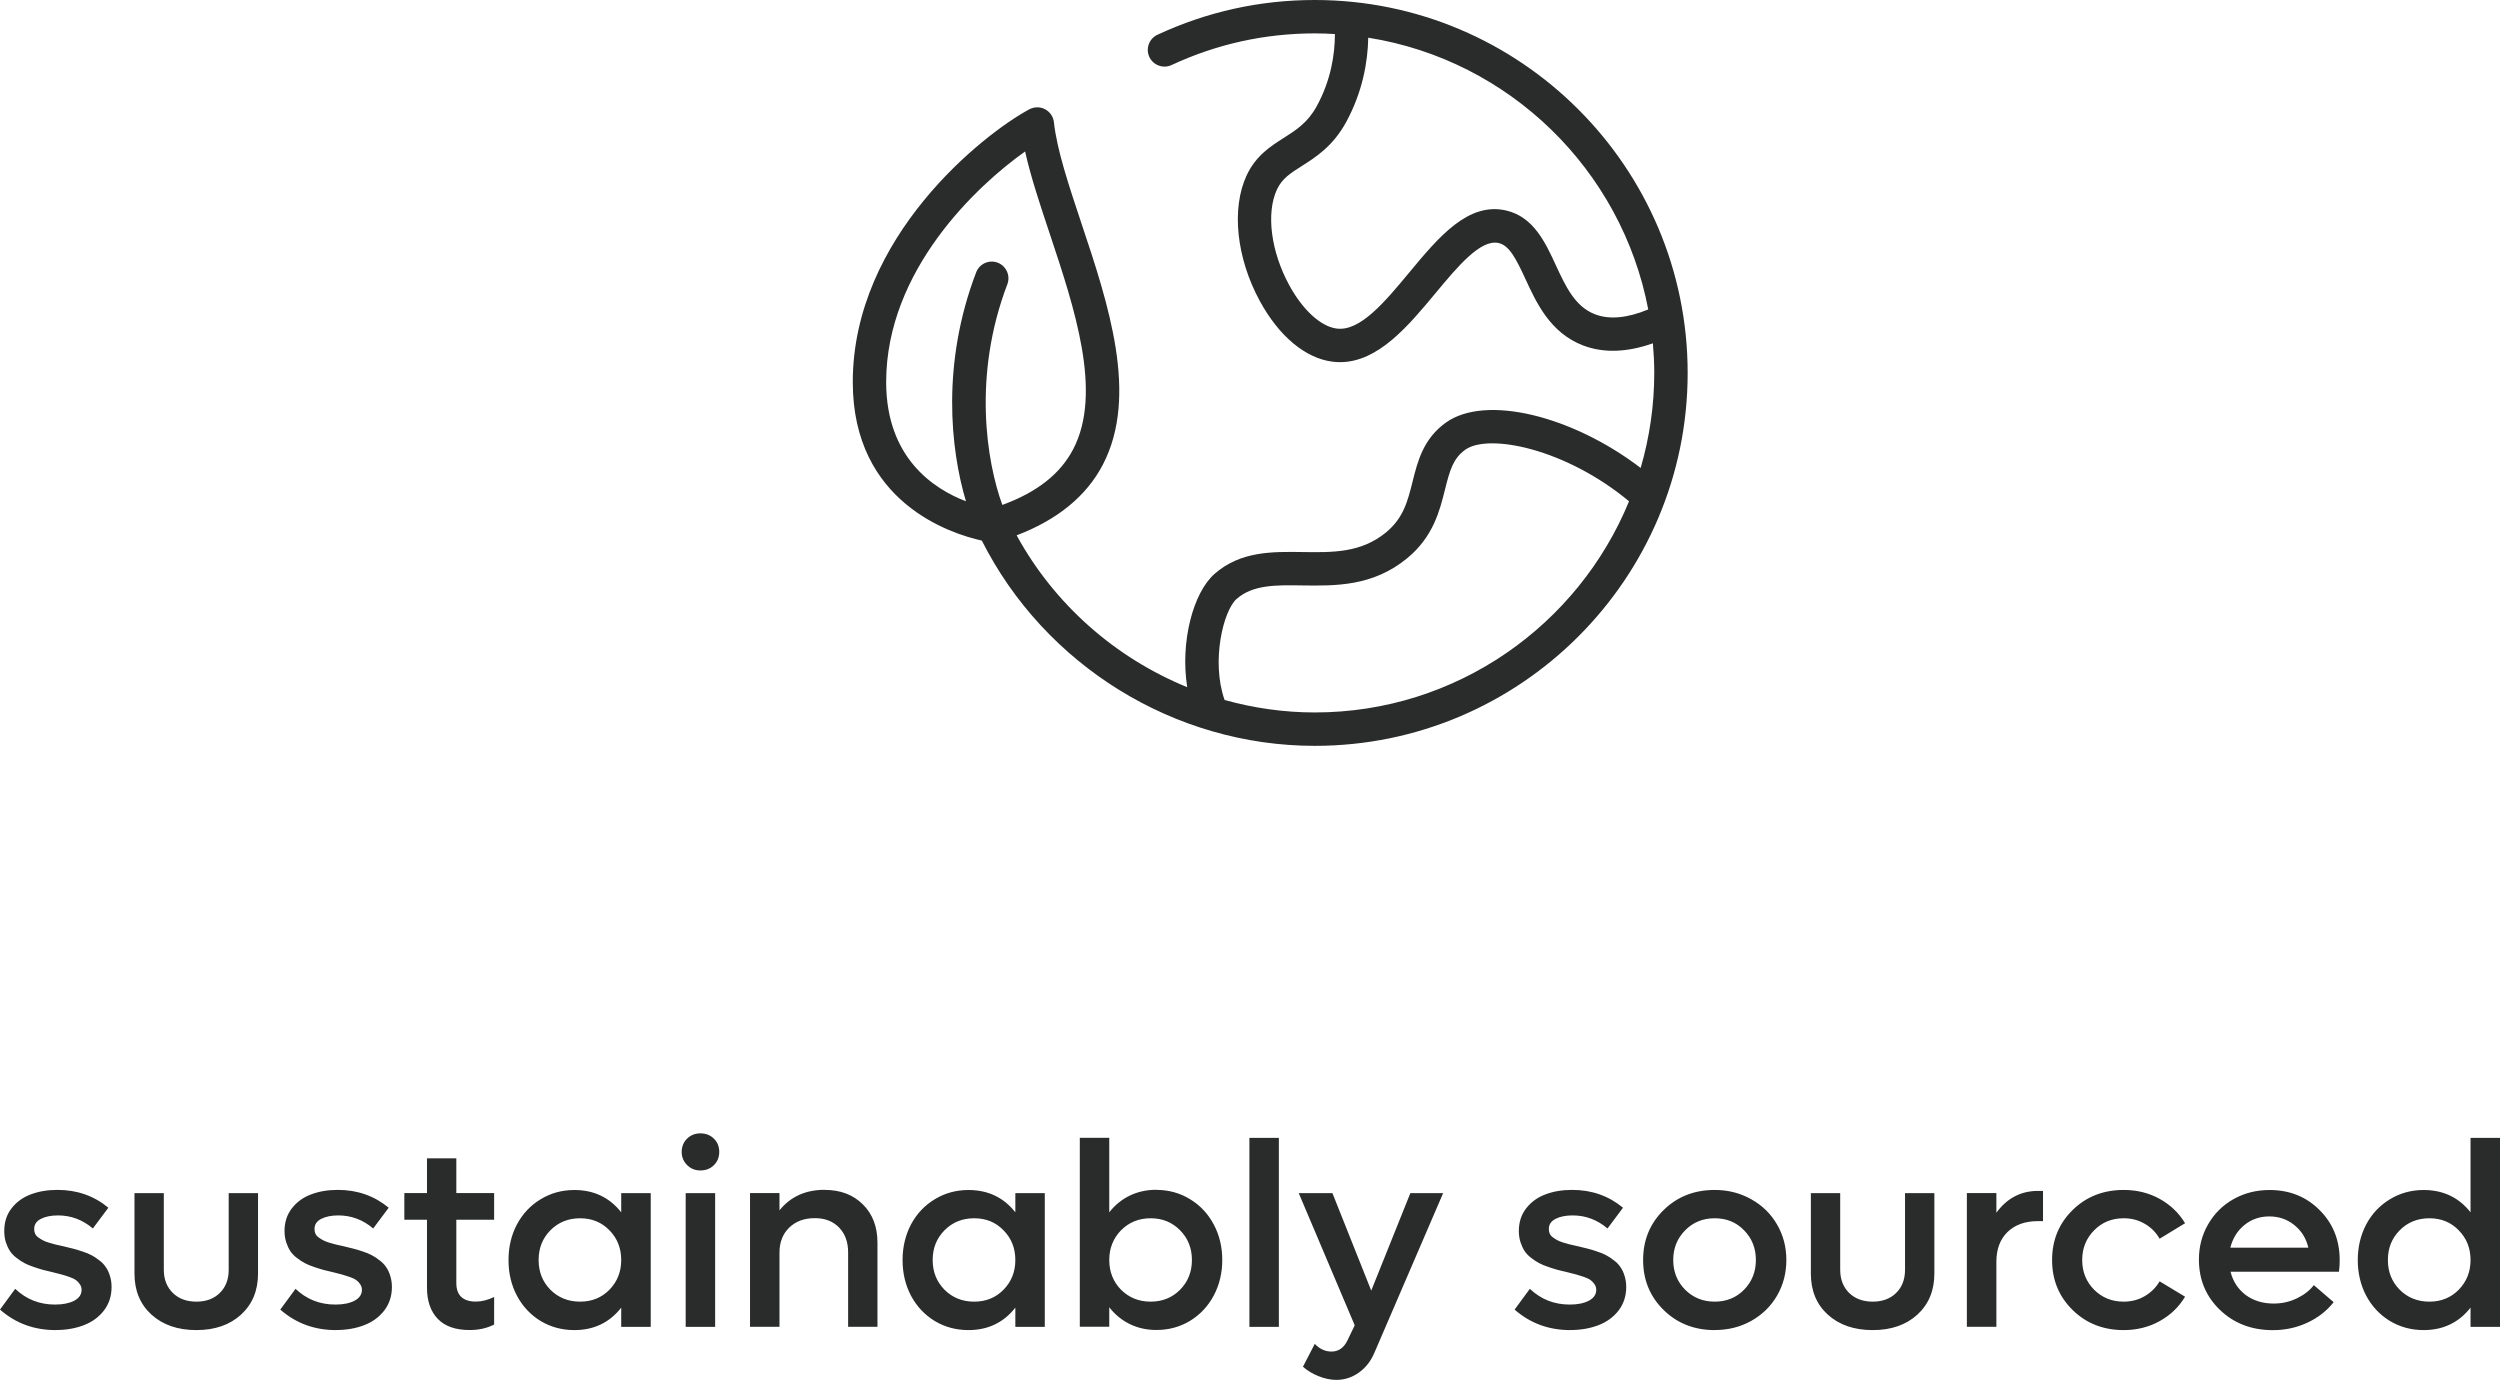
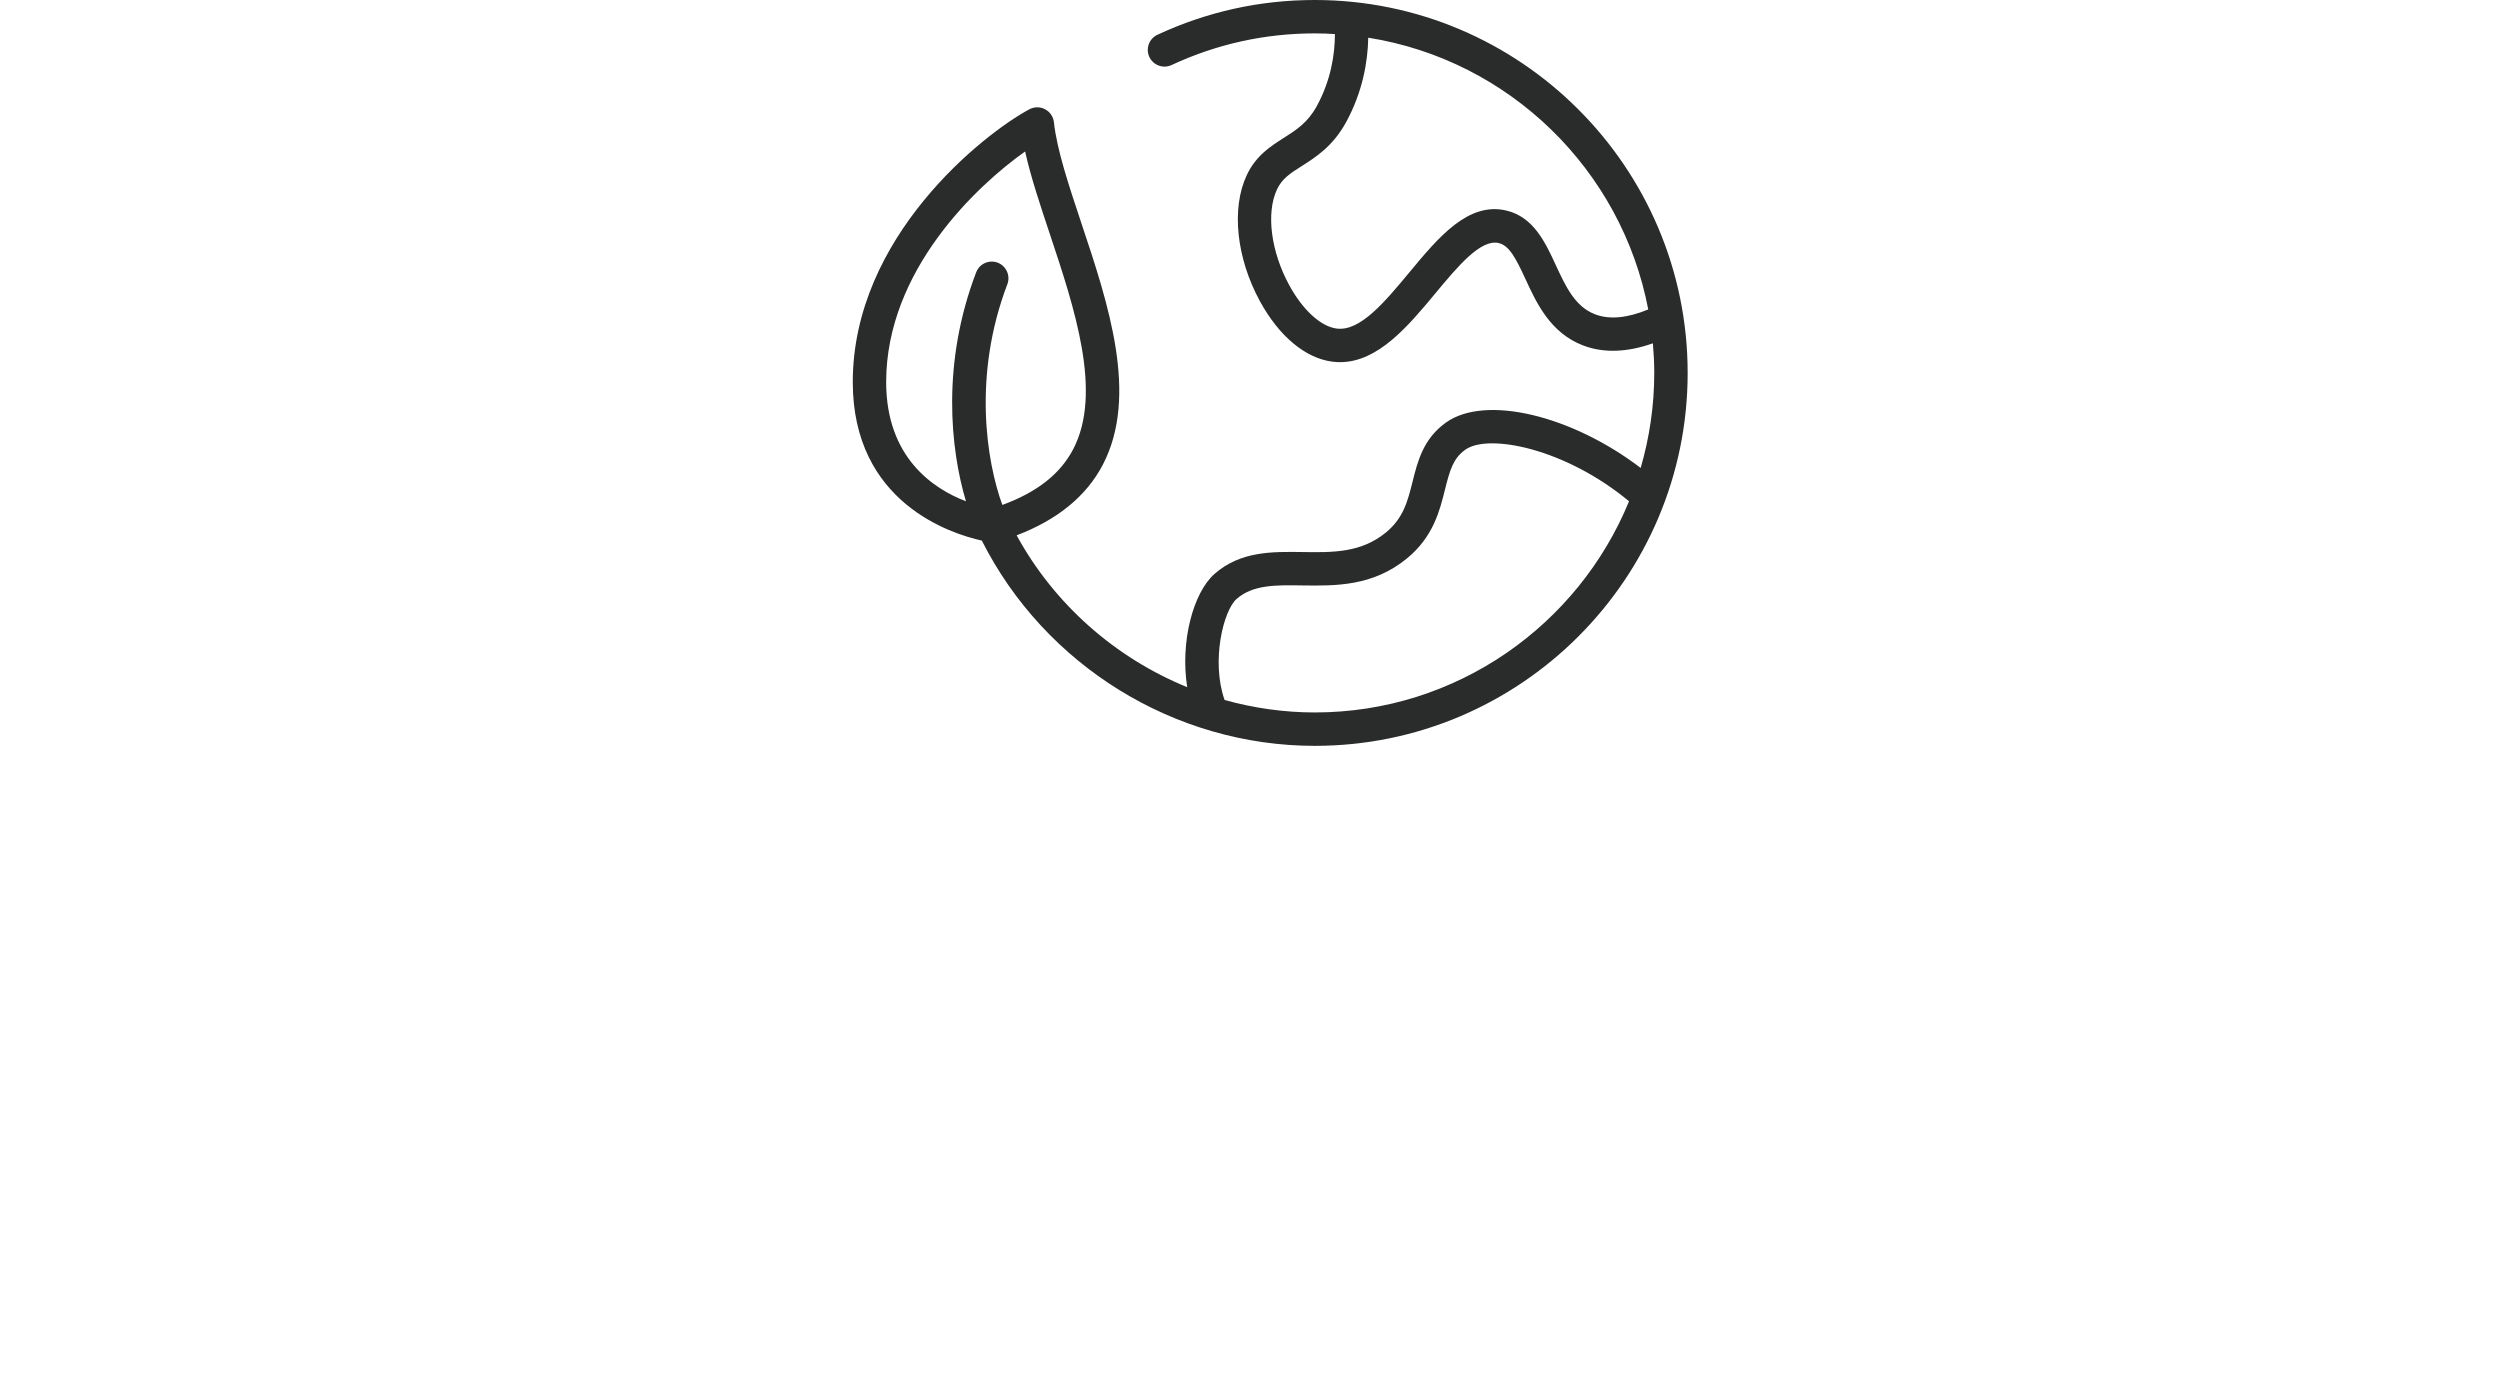
<svg xmlns="http://www.w3.org/2000/svg" id="Layer_2" data-name="Layer 2" viewBox="0 0 419.22 231.39">
  <defs>
    <style>
      .cls-1 {
        fill: #2a2c2b;
      }
    </style>
  </defs>
  <g id="Layer_1-2" data-name="Layer 1">
    <g>
      <path class="cls-1" d="M220.47,0c-9.2,0-18.07,1.96-26.38,5.83-1.4.65-2.01,2.32-1.36,3.72.66,1.4,2.32,2.01,3.72,1.36,7.57-3.52,15.64-5.31,24.02-5.31,1.13,0,2.26.04,3.38.11-.01,3.39-.65,7.7-3.04,12.08-1.52,2.79-3.47,4.02-5.53,5.33-2.19,1.39-4.67,2.96-6.22,6.26-2.61,5.58-1.74,13.88,2.22,21.14,3.18,5.83,7.58,9.52,12.08,10.12.46.06.91.09,1.36.09,6.38,0,11.45-6.1,15.95-11.51,3.75-4.51,7.62-9.18,10.65-8.46,1.77.42,2.88,2.56,4.48,6.03,1.85,4.01,4.16,9.01,9.62,11.12,3.44,1.33,7.38,1.2,11.75-.34.14,1.64.23,3.29.23,4.97,0,5.53-.81,10.87-2.28,15.93-11.46-8.75-25.96-12.35-32.63-7.63-3.82,2.71-4.78,6.55-5.62,9.93-.82,3.28-1.53,6.12-4.49,8.54-4.16,3.4-8.9,3.34-13.94,3.26-5.11-.07-10.39-.16-14.75,3.64-3.64,3.18-5.8,11.47-4.61,19.02-12.01-4.9-22.23-13.82-28.6-25.46,6.85-2.61,11.7-6.58,14.45-11.84,6.05-11.61.92-26.99-3.61-40.55-2.1-6.31-4.09-12.26-4.59-16.88-.1-.93-.65-1.74-1.48-2.18-.82-.44-1.81-.43-2.63,0-7.68,4.12-29.62,21.37-29.62,45.75,0,20.22,16.48,25.44,21.64,26.58,10.57,20.94,32.3,34.42,55.83,34.42,34.48,0,62.53-28.05,62.53-62.53S254.95,0,220.47,0ZM148.6,64.07c0-18.77,15.3-33.01,23.3-38.67.93,4.21,2.49,8.87,4.11,13.74,4.17,12.51,8.91,26.69,3.95,36.19-2.17,4.16-6.08,7.22-11.88,9.34-2.64-7.24-5.01-21.67.84-37,.55-1.44-.17-3.06-1.61-3.62-1.45-.55-3.07.17-3.62,1.62-5.83,15.25-4.34,29.58-1.71,38.39-5.41-2.07-13.38-7.28-13.38-19.99ZM267.44,52.69c-3.34-1.29-4.9-4.67-6.56-8.25-1.74-3.77-3.71-8.04-8.26-9.13-6.41-1.53-11.42,4.5-16.26,10.33-4.08,4.91-8.28,10.01-12.25,9.45-2.64-.35-5.67-3.13-7.91-7.25-3.09-5.66-3.92-12.12-2.06-16.08.85-1.82,2.23-2.7,4.14-3.91,2.33-1.48,5.23-3.31,7.45-7.37,2.78-5.11,3.63-10.14,3.71-14.16,23.66,3.76,42.49,22.15,46.95,45.57-3.53,1.46-6.54,1.74-8.95.8ZM220.47,119.47c-5.18,0-10.26-.74-15.12-2.09-2.28-6.47-.22-14.99,2.02-16.95,2.74-2.39,6.56-2.33,10.98-2.26,5.55.08,11.84.18,17.58-4.53,4.4-3.6,5.49-7.99,6.37-11.52.83-3.33,1.4-5.28,3.43-6.72,3.88-2.75,16.76-.21,27.44,8.66-8.51,20.75-28.92,35.41-52.7,35.41Z" />
-       <path class="cls-1" d="M9.32,223.04c-3.61,0-6.72-1.15-9.32-3.44l2.55-3.48c1.85,1.76,4.08,2.64,6.68,2.64,1.31,0,2.37-.21,3.21-.64.83-.44,1.24-1.05,1.24-1.83,0-.34-.09-.65-.28-.92-.17-.27-.38-.5-.64-.69-.25-.19-.61-.37-1.1-.54-.48-.17-.91-.31-1.29-.41-.36-.1-.86-.23-1.52-.39-.66-.16-1.2-.29-1.61-.39-.42-.11-.94-.28-1.57-.49s-1.16-.43-1.57-.65c-.4-.21-.84-.5-1.31-.86-.47-.36-.85-.75-1.12-1.16-.27-.42-.5-.91-.69-1.48-.18-.57-.27-1.2-.27-1.89,0-1.49.41-2.76,1.24-3.82.83-1.06,1.91-1.83,3.22-2.32,1.32-.5,2.81-.75,4.47-.75,3.28,0,6.13,1,8.53,2.99l-2.6,3.48c-1.72-1.46-3.66-2.19-5.84-2.19-1.16,0-2.12.19-2.88.58-.75.39-1.12.95-1.12,1.7,0,.29.05.54.15.77.1.23.27.44.52.62.26.19.5.34.73.47.23.13.56.27,1.01.41.46.13.84.24,1.14.32.31.07.76.17,1.33.3.64.14,1.17.27,1.59.39.43.1.95.26,1.57.47.63.2,1.15.41,1.57.64.41.21.85.5,1.31.86.45.34.82.72,1.09,1.14.29.4.52.89.69,1.46.19.57.28,1.2.28,1.87,0,1.5-.42,2.82-1.27,3.93-.84,1.1-1.97,1.93-3.37,2.47-1.39.54-2.97.82-4.75.82ZM32.93,223.04c-3.12,0-5.63-.87-7.54-2.6-1.89-1.73-2.84-4.02-2.84-6.88v-13.49h4.92v12.85c0,1.6.51,2.9,1.51,3.89,1,.97,2.32,1.46,3.95,1.46s2.95-.49,3.93-1.46c.99-.97,1.49-2.27,1.49-3.89v-12.85h4.92v13.49c0,2.85-.95,5.14-2.84,6.88-1.89,1.73-4.39,2.6-7.5,2.6ZM56.33,223.04c-3.61,0-6.72-1.15-9.33-3.44l2.56-3.48c1.85,1.76,4.08,2.64,6.68,2.64,1.31,0,2.37-.21,3.2-.64.83-.44,1.25-1.05,1.25-1.83,0-.34-.09-.65-.28-.92-.17-.27-.39-.5-.64-.69-.25-.19-.61-.37-1.1-.54-.49-.17-.92-.31-1.29-.41-.36-.1-.87-.23-1.52-.39-.66-.16-1.2-.29-1.62-.39-.41-.11-.93-.28-1.56-.49s-1.16-.43-1.57-.65c-.4-.21-.84-.5-1.31-.86-.48-.36-.85-.75-1.12-1.16-.27-.42-.5-.91-.69-1.48-.18-.57-.28-1.2-.28-1.89,0-1.49.42-2.76,1.25-3.82.83-1.06,1.9-1.83,3.22-2.32,1.32-.5,2.81-.75,4.47-.75,3.28,0,6.12,1,8.53,2.99l-2.6,3.48c-1.72-1.46-3.67-2.19-5.84-2.19-1.16,0-2.12.19-2.88.58-.75.39-1.12.95-1.12,1.7,0,.29.05.54.15.77.1.23.27.44.52.62.25.19.5.34.73.47.23.13.56.27,1.01.41.45.13.83.24,1.14.32.31.07.75.17,1.33.3.64.14,1.17.27,1.59.39.43.1.95.26,1.57.47.63.2,1.15.41,1.56.64.42.21.86.5,1.31.86.46.34.83.72,1.1,1.14.29.4.52.89.69,1.46.18.57.28,1.2.28,1.87,0,1.5-.43,2.82-1.27,3.93-.85,1.1-1.97,1.93-3.37,2.47-1.39.54-2.98.82-4.75.82ZM82.86,204.54h-6.34v10.61c0,1.03.28,1.81.84,2.34.57.52,1.38.77,2.43.77.99,0,2.01-.26,3.07-.77v4.62c-1.22.62-2.58.92-4.1.92-2.37,0-4.15-.62-5.35-1.87-1.2-1.25-1.81-2.99-1.81-5.22v-11.41h-3.8v-4.47h3.8v-5.82h4.92v5.82h6.34v4.47ZM104.17,200.07h4.95v22.43h-4.95v-3.22c-1.97,2.51-4.59,3.76-7.86,3.76-2.08,0-3.96-.51-5.65-1.52-1.69-1.03-3.01-2.44-3.97-4.23-.95-1.79-1.42-3.79-1.42-5.99s.47-4.2,1.42-5.99c.96-1.79,2.28-3.19,3.97-4.21,1.69-1.03,3.57-1.55,5.65-1.55,3.28,0,5.9,1.25,7.86,3.74v-3.2ZM97.28,218.27c1.97,0,3.61-.67,4.92-2,1.31-1.35,1.97-3.01,1.97-4.98s-.66-3.65-1.97-4.98c-1.31-1.35-2.95-2.02-4.92-2.02s-3.66.67-4.99,2.02c-1.31,1.33-1.97,2.99-1.97,4.98s.66,3.64,1.97,4.98c1.33,1.33,3,2,4.99,2ZM117.45,196.27c-.89,0-1.63-.3-2.23-.9-.6-.6-.91-1.34-.91-2.21s.31-1.65.91-2.23,1.34-.88,2.23-.88,1.66.29,2.26.88c.6.59.9,1.33.9,2.23s-.3,1.63-.9,2.23c-.6.59-1.36.88-2.26.88ZM114.98,222.5v-22.43h4.94v22.43h-4.94ZM138.27,199.53c2.66,0,4.8.81,6.42,2.43,1.64,1.62,2.45,3.76,2.45,6.42v14.11h-4.92v-12.5c0-1.72-.51-3.1-1.52-4.15-1.02-1.05-2.37-1.57-4.06-1.57-1.78,0-3.21.53-4.3,1.59-1.09,1.06-1.63,2.46-1.63,4.21v12.42h-4.94v-22.43h4.94v2.9c1.84-2.29,4.37-3.44,7.56-3.44ZM170.26,200.07h4.94v22.43h-4.94v-3.22c-1.98,2.51-4.6,3.76-7.86,3.76-2.08,0-3.96-.51-5.65-1.52-1.69-1.03-3.02-2.44-3.98-4.23-.94-1.79-1.42-3.79-1.42-5.99s.48-4.2,1.42-5.99c.96-1.79,2.29-3.19,3.98-4.21,1.69-1.03,3.57-1.55,5.65-1.55,3.28,0,5.9,1.25,7.86,3.74v-3.2ZM163.36,218.27c1.98,0,3.62-.67,4.92-2,1.32-1.35,1.98-3.01,1.98-4.98s-.66-3.65-1.98-4.98c-1.3-1.35-2.94-2.02-4.92-2.02s-3.65.67-4.98,2.02c-1.32,1.33-1.98,2.99-1.98,4.98s.66,3.64,1.98,4.98c1.33,1.33,2.99,2,4.98,2ZM193.91,199.53c2.07,0,3.94.52,5.63,1.55,1.69,1.02,3.02,2.43,3.98,4.23.96,1.79,1.44,3.78,1.44,5.97s-.48,4.19-1.44,5.99c-.96,1.79-2.29,3.2-3.98,4.23-1.69,1.02-3.56,1.52-5.63,1.52-1.63,0-3.12-.33-4.46-.99-1.35-.66-2.5-1.6-3.44-2.82v3.27h-4.94v-31.69h4.94v12.5c.93-1.2,2.07-2.13,3.41-2.79,1.36-.66,2.86-.99,4.49-.99ZM187.98,216.27c1.34,1.33,2.99,2,4.97,2s3.62-.67,4.94-2c1.32-1.35,1.98-3.01,1.98-4.98s-.66-3.64-1.98-4.98c-1.32-1.35-2.97-2.02-4.94-2.02s-3.63.67-4.97,2.02c-1.31,1.35-1.97,3.01-1.97,4.98s.66,3.64,1.97,4.98ZM209.51,222.5v-31.69h4.94v31.69h-4.94ZM236.5,200.07h5.5l-11.5,26.7c-.6,1.45-1.48,2.58-2.64,3.4-1.15.82-2.41,1.22-3.78,1.22-.95,0-1.94-.21-2.97-.62-1.01-.4-1.89-.93-2.62-1.59l1.98-3.83c.82.86,1.75,1.29,2.81,1.29,1.19,0,2.09-.64,2.69-1.91l1.2-2.49-9.39-22.17h5.65l6.51,16.35,6.56-16.35ZM263.31,223.04c-3.61,0-6.72-1.15-9.33-3.44l2.56-3.48c1.85,1.76,4.08,2.64,6.68,2.64,1.31,0,2.37-.21,3.2-.64.83-.44,1.25-1.05,1.25-1.83,0-.34-.09-.65-.28-.92-.17-.27-.39-.5-.64-.69-.25-.19-.61-.37-1.1-.54-.49-.17-.92-.31-1.29-.41-.36-.1-.87-.23-1.52-.39-.66-.16-1.2-.29-1.62-.39-.41-.11-.93-.28-1.56-.49s-1.16-.43-1.57-.65c-.4-.21-.84-.5-1.31-.86-.48-.36-.85-.75-1.12-1.16-.27-.42-.5-.91-.69-1.48-.18-.57-.28-1.2-.28-1.89,0-1.49.42-2.76,1.25-3.82.83-1.06,1.9-1.83,3.22-2.32,1.32-.5,2.81-.75,4.47-.75,3.28,0,6.12,1,8.53,2.99l-2.6,3.48c-1.72-1.46-3.67-2.19-5.84-2.19-1.16,0-2.12.19-2.88.58-.75.39-1.12.95-1.12,1.7,0,.29.05.54.15.77.1.23.27.44.52.62.25.19.5.34.73.47.23.13.56.27,1.01.41.46.13.83.24,1.14.32.31.07.75.17,1.33.3.64.14,1.17.27,1.59.39.43.1.95.26,1.57.47.63.2,1.15.41,1.56.64.42.21.86.5,1.31.86.46.34.83.72,1.1,1.14.29.4.52.89.69,1.46.18.57.28,1.2.28,1.87,0,1.5-.43,2.82-1.27,3.93-.85,1.1-1.97,1.93-3.37,2.47-1.39.54-2.98.82-4.75.82ZM287.54,223.04c-3.42,0-6.28-1.12-8.57-3.37-2.29-2.25-3.44-5.04-3.44-8.38s1.15-6.13,3.44-8.38c2.29-2.25,5.15-3.37,8.57-3.37,2.24,0,4.27.52,6.1,1.55,1.85,1.02,3.3,2.43,4.34,4.23,1.05,1.79,1.57,3.78,1.57,5.97s-.52,4.19-1.57,5.99c-1.04,1.79-2.49,3.2-4.34,4.23-1.83,1.02-3.86,1.52-6.1,1.52ZM282.58,216.27c1.33,1.33,2.99,2,4.96,2s3.62-.67,4.92-2c1.32-1.35,1.98-3.01,1.98-4.98s-.66-3.65-1.98-4.98c-1.3-1.35-2.94-2.02-4.92-2.02s-3.63.67-4.96,2.02c-1.33,1.35-2,3.01-2,4.98s.67,3.64,2,4.98ZM314.03,223.04c-3.12,0-5.63-.87-7.54-2.6-1.89-1.73-2.83-4.02-2.83-6.88v-13.49h4.92v12.85c0,1.6.5,2.9,1.5,3.89,1,.97,2.32,1.46,3.95,1.46s2.95-.49,3.93-1.46c.99-.97,1.49-2.27,1.49-3.89v-12.85h4.92v13.49c0,2.85-.95,5.14-2.84,6.88-1.89,1.73-4.39,2.6-7.5,2.6ZM341.75,199.7h.84v5.07h-.84c-2.18,0-3.89.62-5.14,1.85-1.23,1.22-1.84,2.87-1.84,4.96v10.91h-4.95v-22.43h4.95v3.29c1.79-2.43,4.11-3.65,6.98-3.65ZM356.12,223.04c-3.42,0-6.28-1.12-8.57-3.37-2.29-2.25-3.44-5.04-3.44-8.38s1.15-6.13,3.44-8.38c2.29-2.25,5.15-3.37,8.57-3.37,2.22,0,4.23.5,6.04,1.5,1.8,1,3.22,2.36,4.25,4.08l-4.27,2.6c-.6-1.06-1.44-1.9-2.5-2.51-1.06-.62-2.23-.92-3.52-.92-1.98,0-3.63.67-4.96,2.02-1.33,1.35-2,3.01-2,4.98s.67,3.64,2,4.98c1.33,1.33,2.98,2,4.96,2,1.3,0,2.48-.31,3.52-.92,1.06-.62,1.9-1.45,2.5-2.49l4.27,2.58c-1.03,1.72-2.45,3.09-4.27,4.1-1.81,1-3.81,1.5-6.02,1.5ZM392.34,211.33c0,.66-.04,1.3-.13,1.93h-18.17c.4,1.62,1.25,2.91,2.53,3.89,1.31.96,2.87,1.44,4.69,1.44,1.4,0,2.7-.29,3.91-.88,1.22-.59,2.16-1.33,2.83-2.21l3.33,2.86c-1.16,1.46-2.63,2.61-4.42,3.44-1.78.83-3.7,1.25-5.78,1.25-3.55,0-6.51-1.13-8.87-3.39-2.35-2.26-3.53-5.08-3.53-8.44,0-2.18.52-4.15,1.55-5.93,1.03-1.79,2.45-3.19,4.25-4.21,1.82-1.02,3.83-1.53,6.04-1.53,3.37,0,6.17,1.12,8.4,3.37,2.25,2.23,3.37,5.04,3.37,8.42ZM380.53,203.98c-1.59,0-2.98.48-4.17,1.44-1.18.96-1.96,2.23-2.36,3.8h13.08c-.37-1.58-1.16-2.84-2.36-3.8-1.19-.96-2.59-1.44-4.19-1.44ZM414.28,190.81h4.94v31.69h-4.94v-3.22c-1.98,2.51-4.6,3.76-7.86,3.76-2.08,0-3.96-.51-5.65-1.52-1.69-1.03-3.02-2.44-3.98-4.23-.94-1.79-1.42-3.79-1.42-5.99s.48-4.2,1.42-5.99c.96-1.79,2.29-3.19,3.98-4.21,1.69-1.03,3.57-1.55,5.65-1.55,3.28,0,5.9,1.25,7.86,3.74v-12.46ZM407.38,218.27c1.98,0,3.62-.67,4.92-2,1.32-1.35,1.98-3.01,1.98-4.98s-.66-3.65-1.98-4.98c-1.3-1.35-2.94-2.02-4.92-2.02s-3.65.67-4.98,2.02c-1.32,1.33-1.98,2.99-1.98,4.98s.66,3.64,1.98,4.98c1.33,1.33,2.99,2,4.98,2Z" />
    </g>
  </g>
</svg>